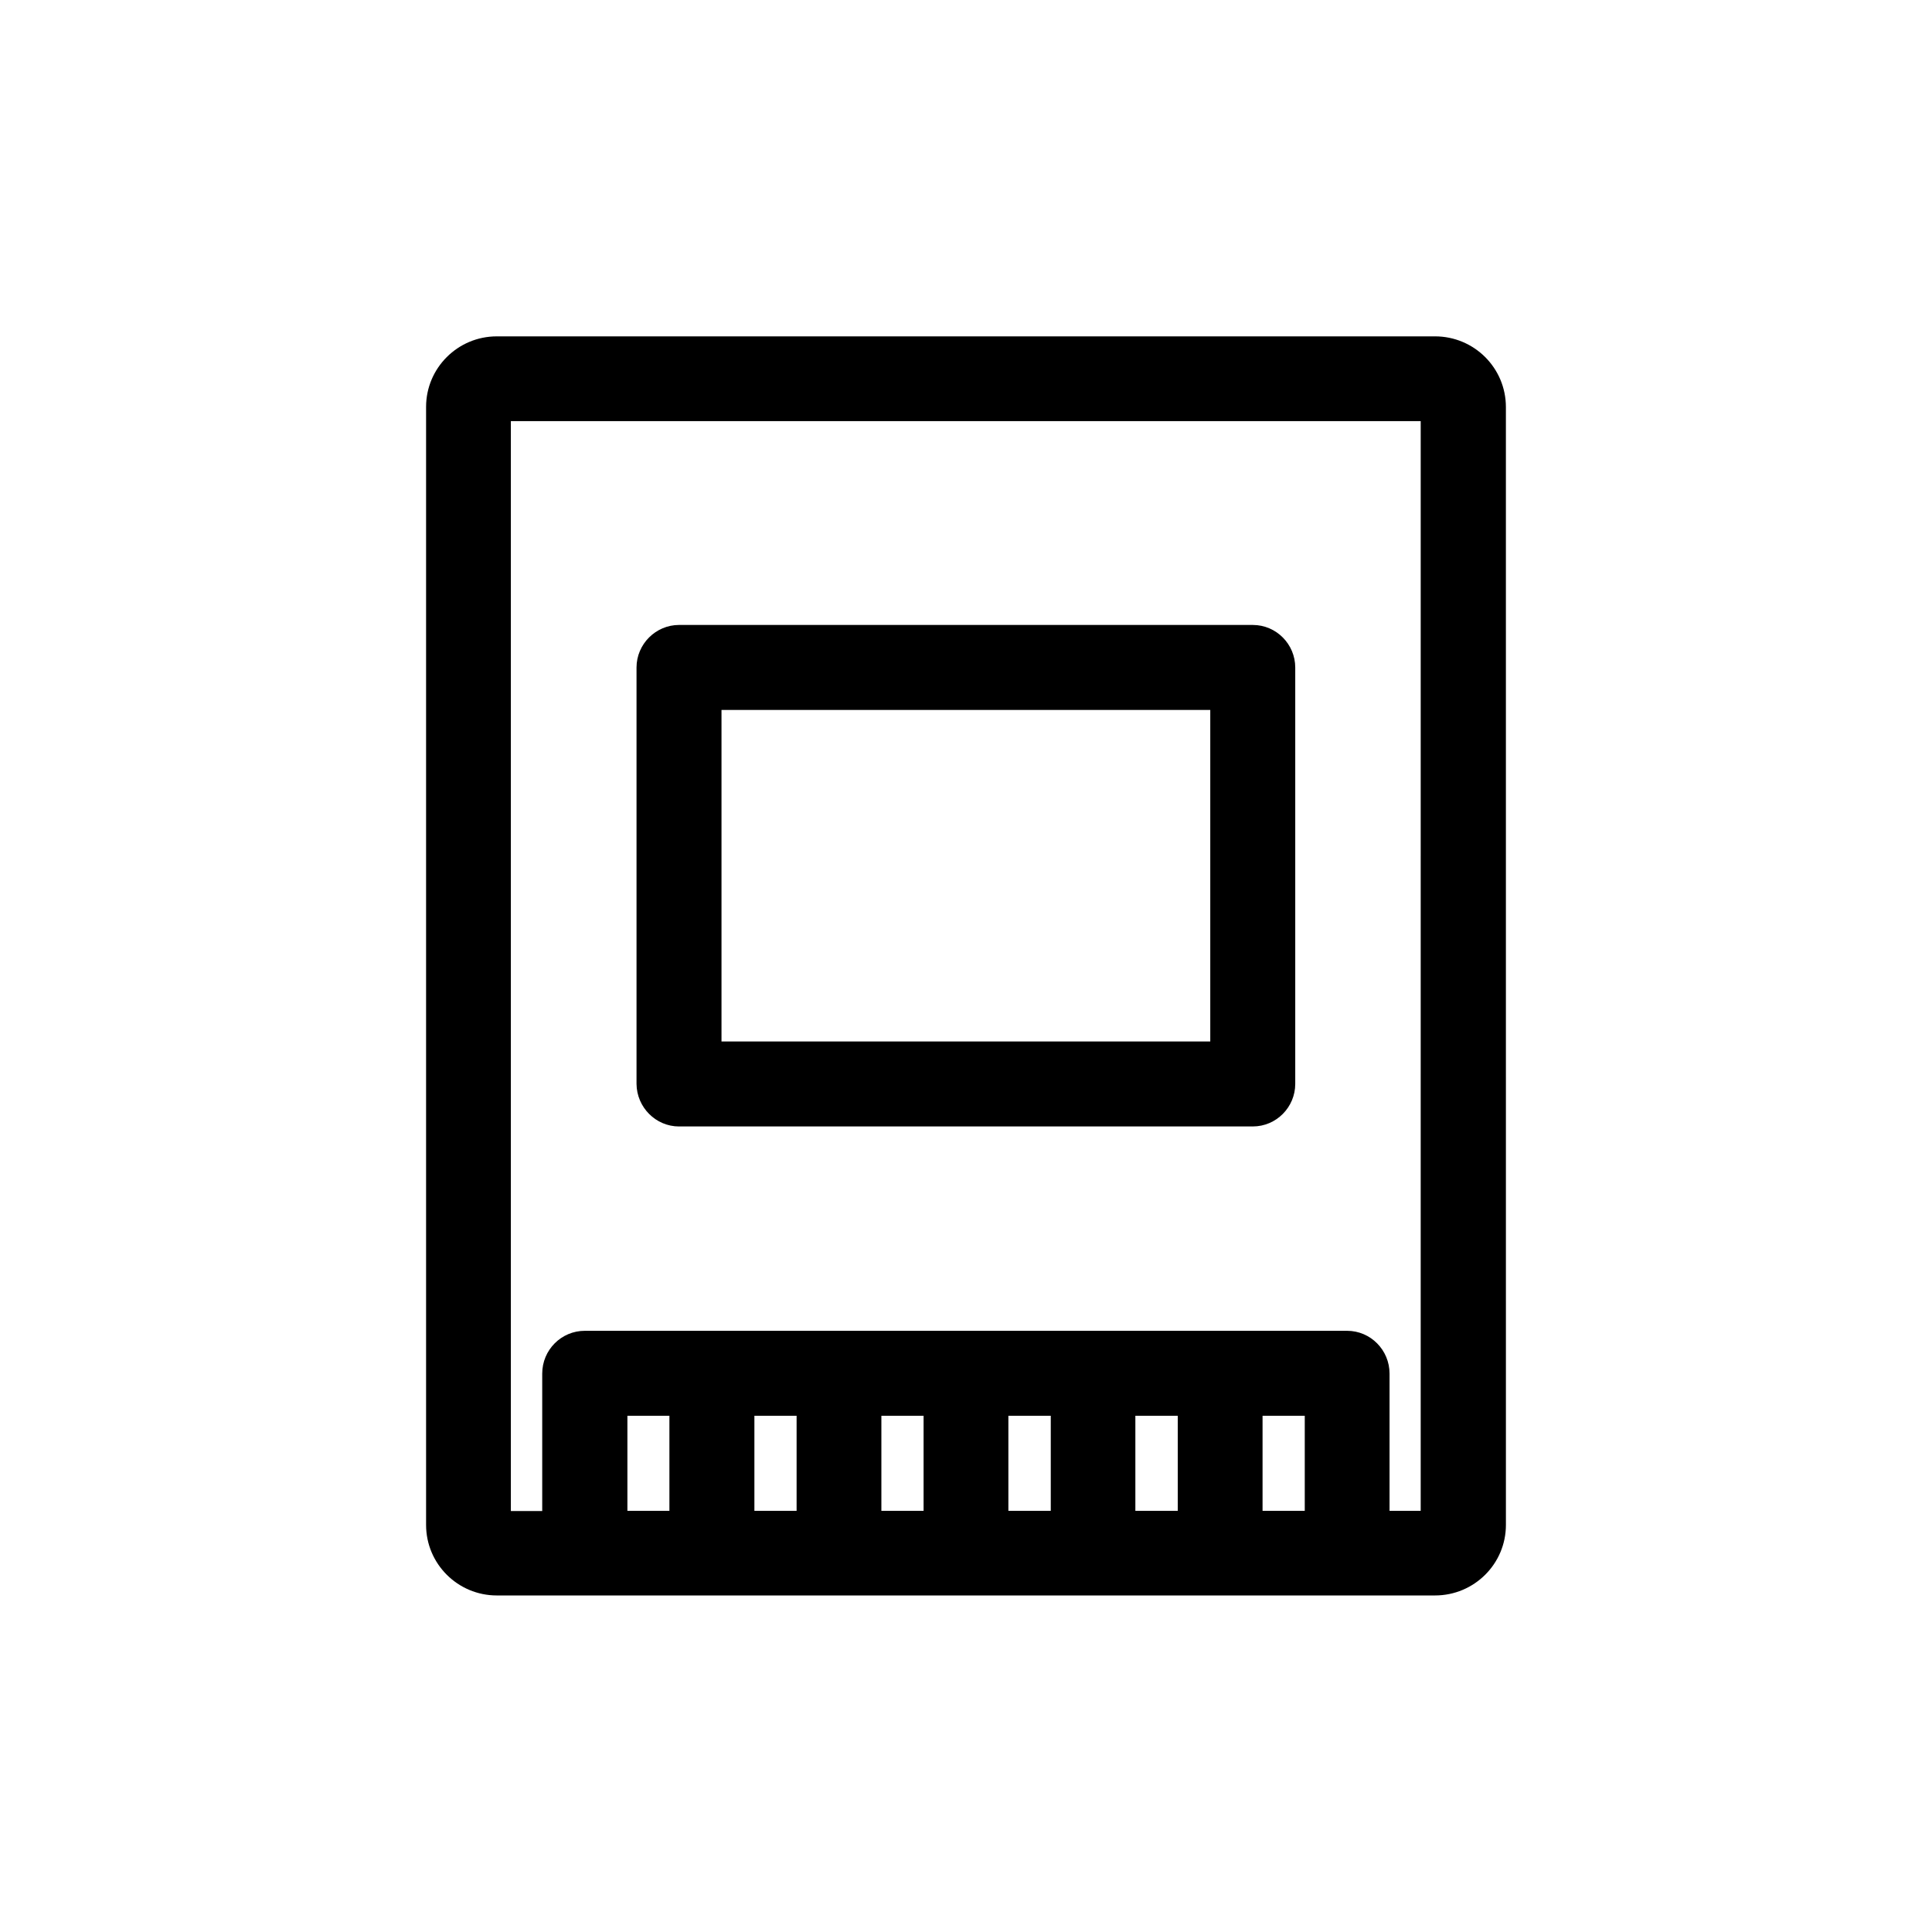
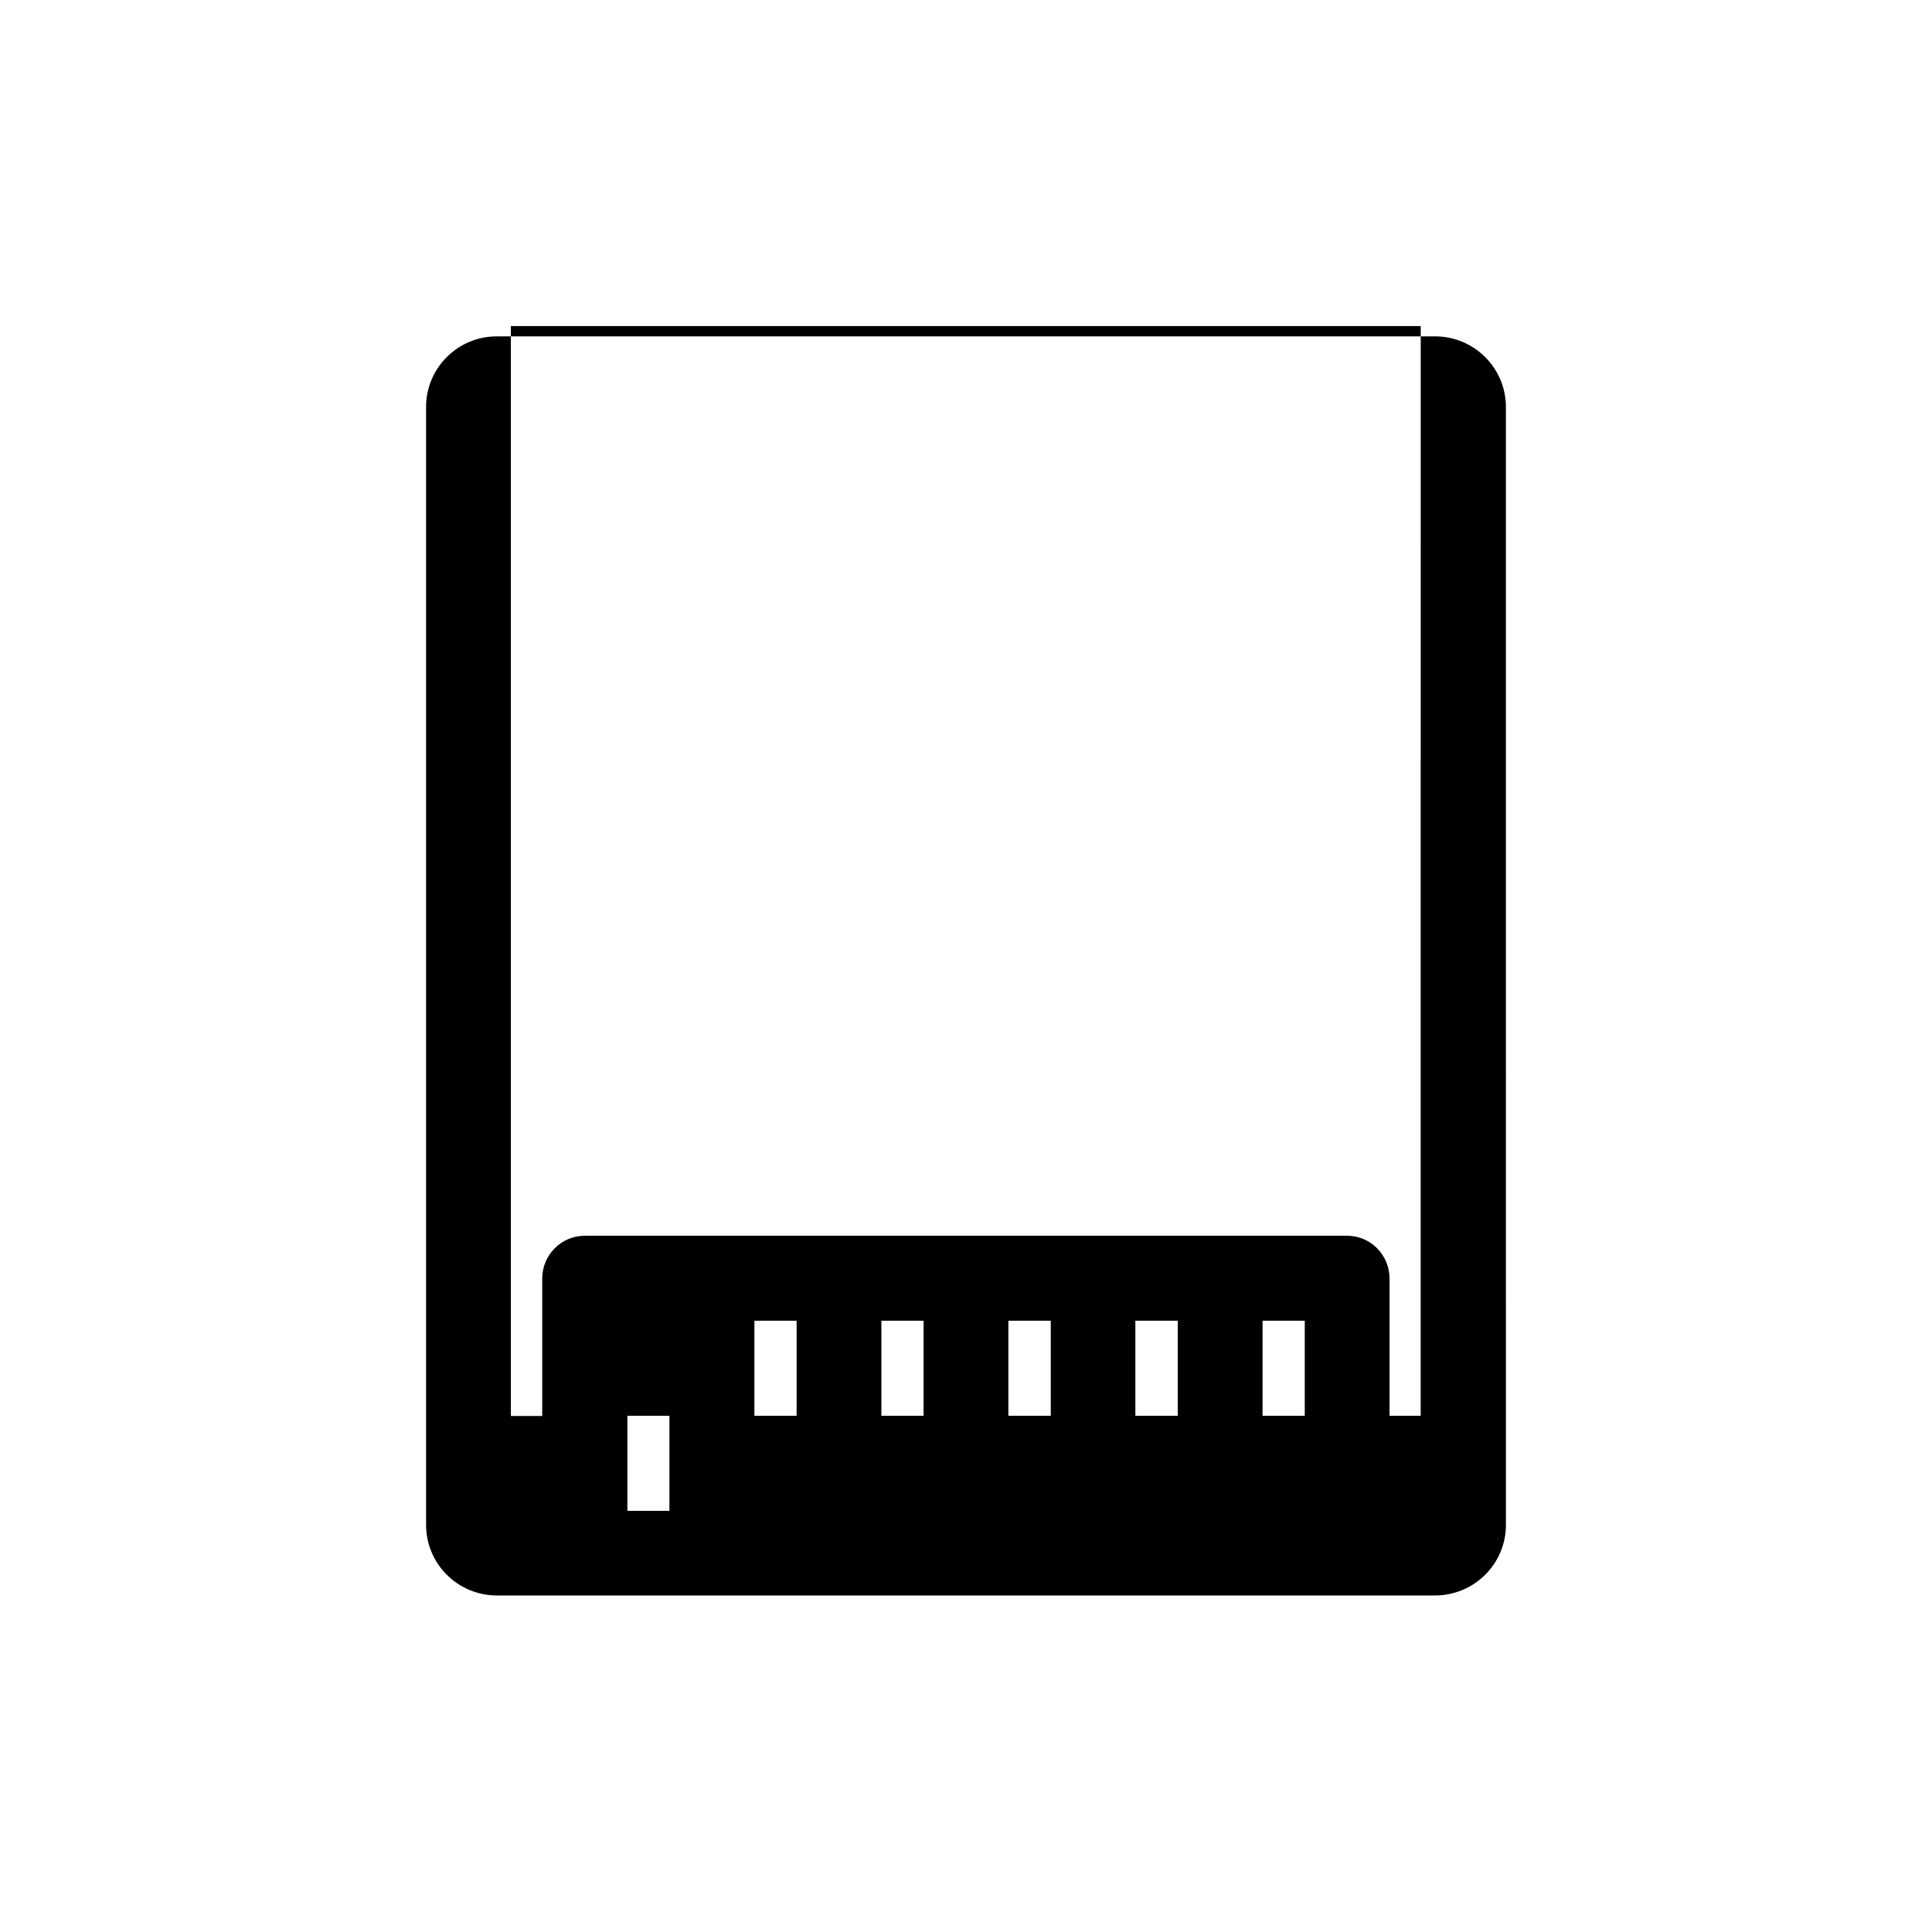
<svg xmlns="http://www.w3.org/2000/svg" fill="#000000" width="800px" height="800px" version="1.1" viewBox="144 144 512 512">
  <g>
-     <path d="m524.29 233.14h-248.63c-10.328 0-18.742 8.363-18.742 18.691v296.29c0 10.328 8.414 18.691 18.742 18.691h248.63c10.379 0 18.793-8.363 18.793-18.691l-0.004-296.24c0-10.379-8.414-18.742-18.793-18.742zm-202.89 311.25h-11.133v-25.191h11.133zm22.523-25.191h11.184v25.191h-11.184zm33.652 0h11.184v25.191h-11.184zm33.656 0h11.234v25.191h-11.234zm33.652 0h11.234v25.191h-11.234zm33.707 25.191v-25.191h11.184v25.191zm41.965 0h-8.312v-36.375c0-6.246-5.039-11.336-11.234-11.336h-202.03c-6.246 0-11.285 5.09-11.285 11.336v36.426h-8.312v-288.84h241.12l-0.004 288.79z" />
-     <path d="m323.97 442.52h152.05c6.195 0 11.234-5.09 11.234-11.285v-110.33c0-6.195-5.039-11.285-11.234-11.285l-152.05-0.004c-6.195 0-11.285 5.09-11.285 11.285v110.34c0.051 6.195 5.09 11.285 11.285 11.285zm11.234-110.38h129.53v87.863h-129.53z" />
+     <path d="m524.29 233.14h-248.63c-10.328 0-18.742 8.363-18.742 18.691v296.29c0 10.328 8.414 18.691 18.742 18.691h248.63c10.379 0 18.793-8.363 18.793-18.691l-0.004-296.24c0-10.379-8.414-18.742-18.793-18.742zm-202.89 311.25h-11.133v-25.191h11.133m22.523-25.191h11.184v25.191h-11.184zm33.652 0h11.184v25.191h-11.184zm33.656 0h11.234v25.191h-11.234zm33.652 0h11.234v25.191h-11.234zm33.707 25.191v-25.191h11.184v25.191zm41.965 0h-8.312v-36.375c0-6.246-5.039-11.336-11.234-11.336h-202.03c-6.246 0-11.285 5.09-11.285 11.336v36.426h-8.312v-288.84h241.12l-0.004 288.79z" />
  </g>
</svg>